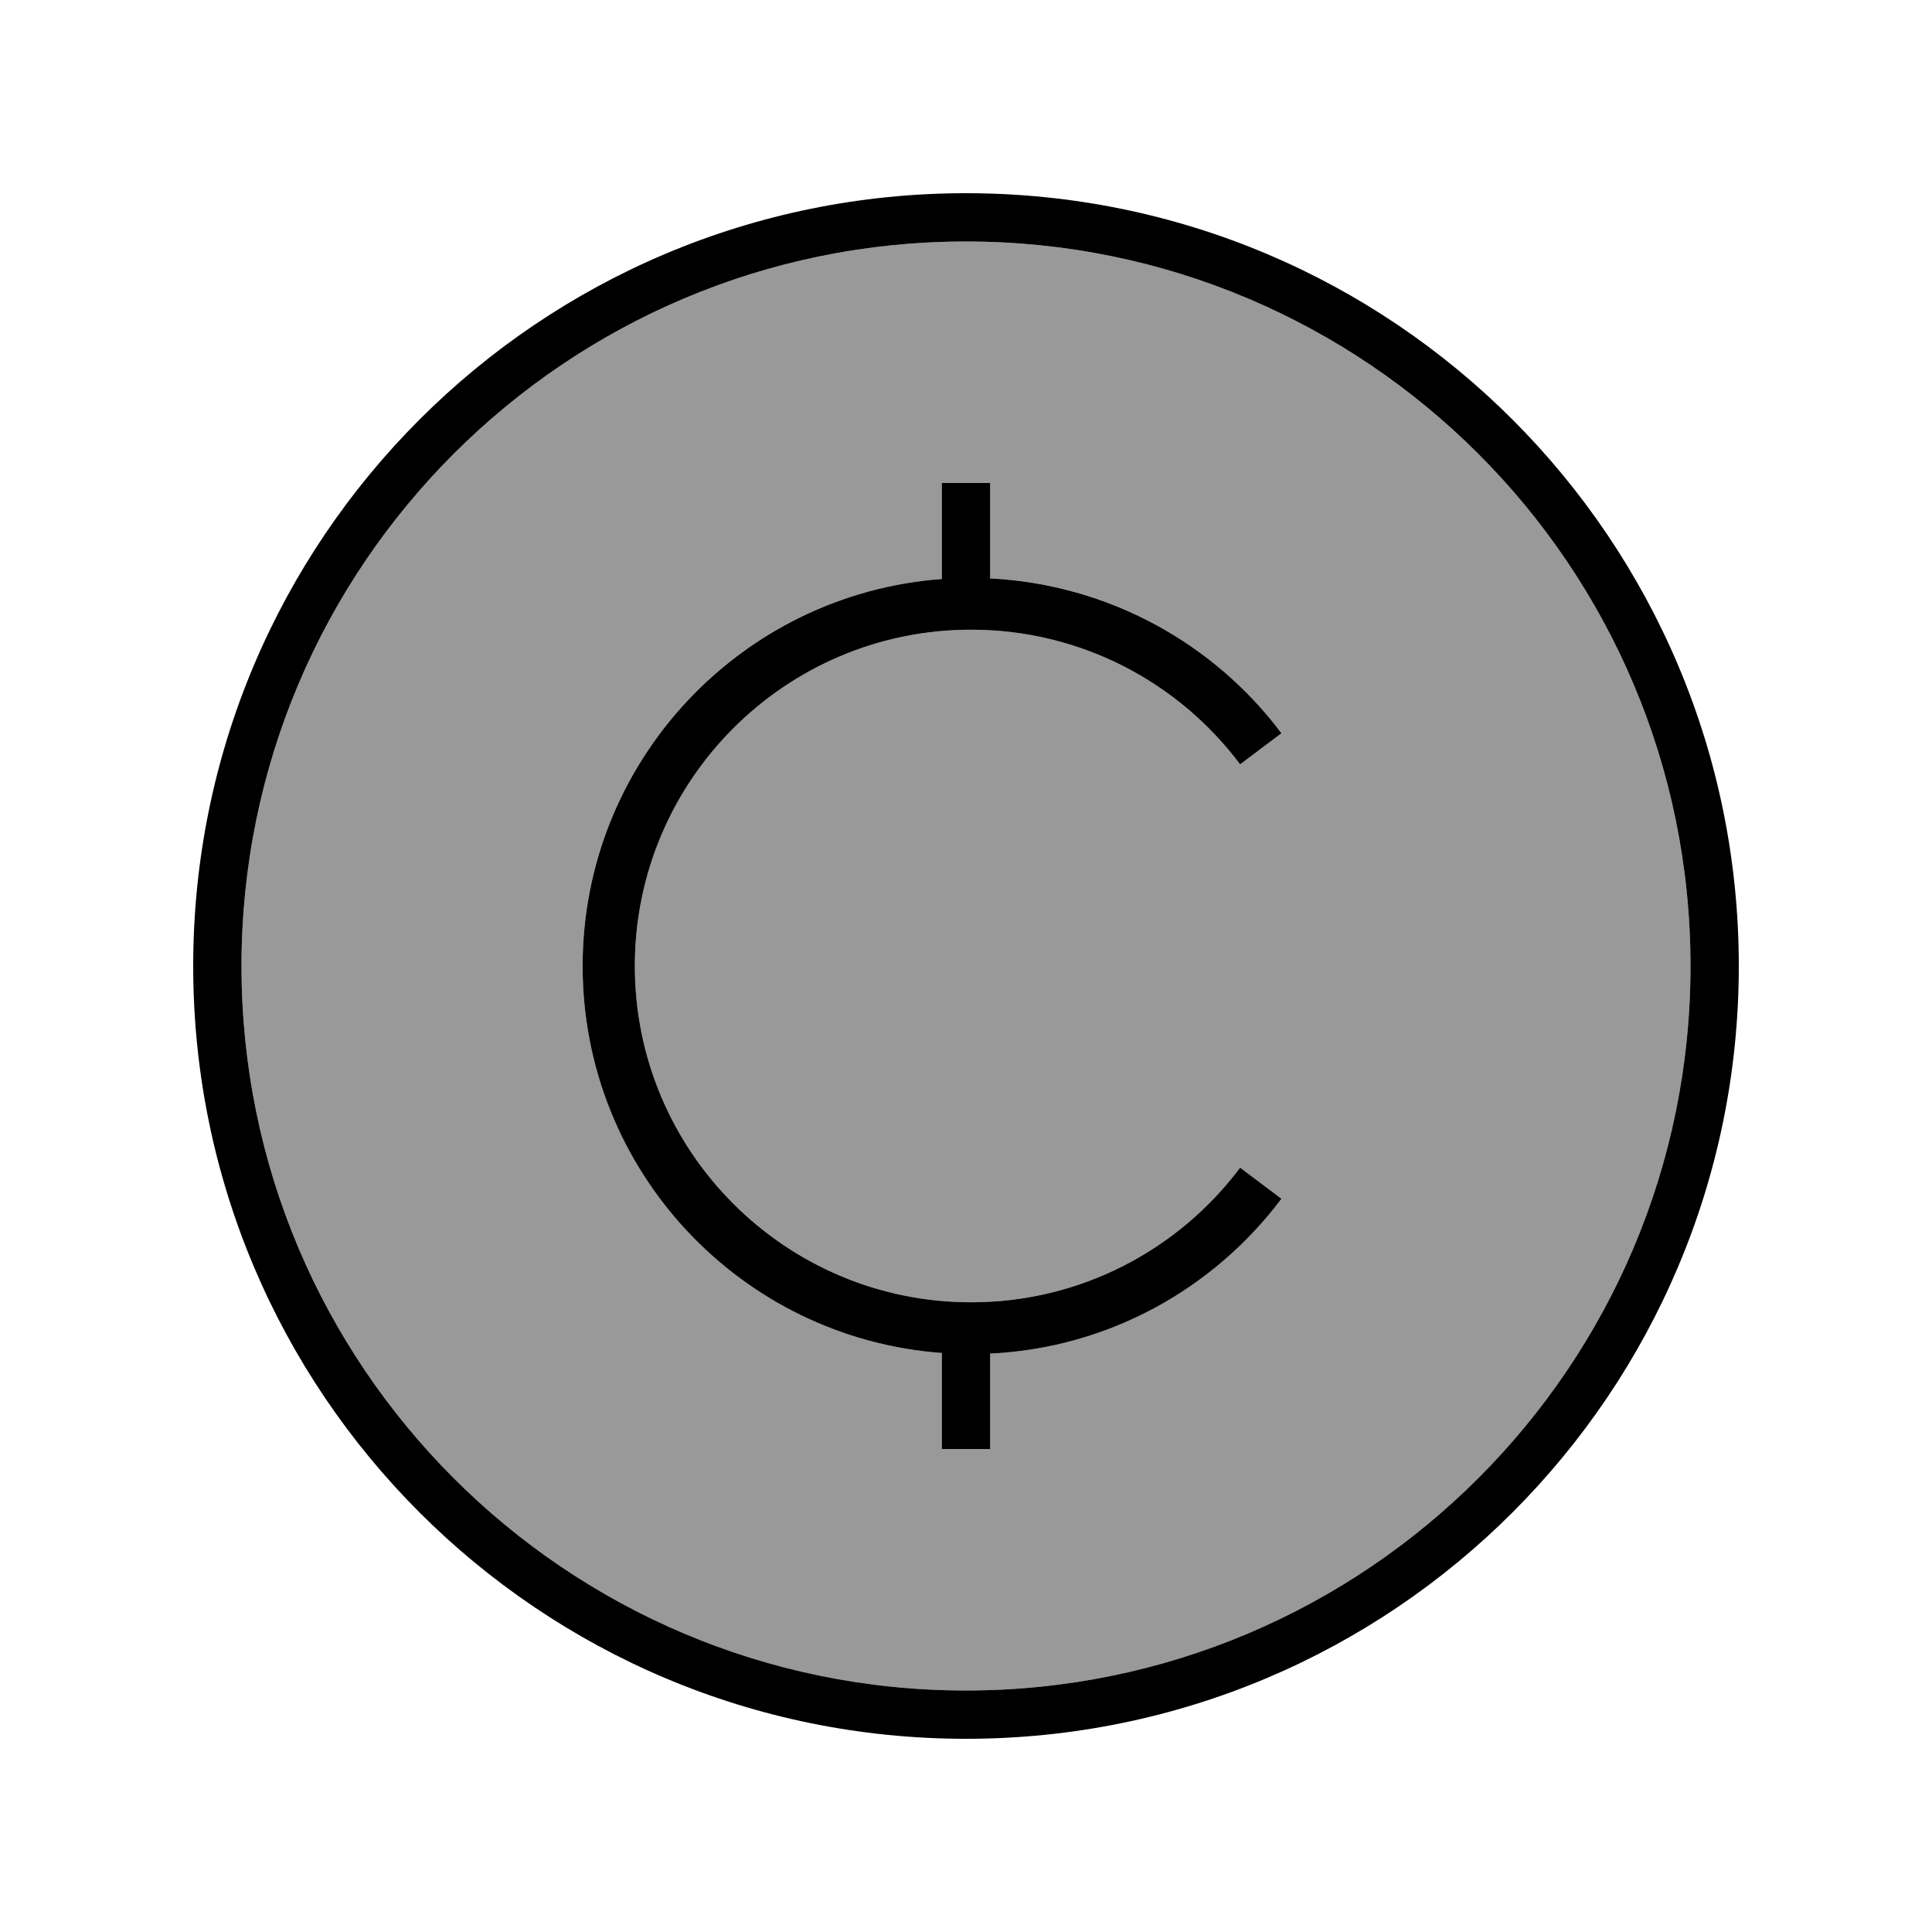
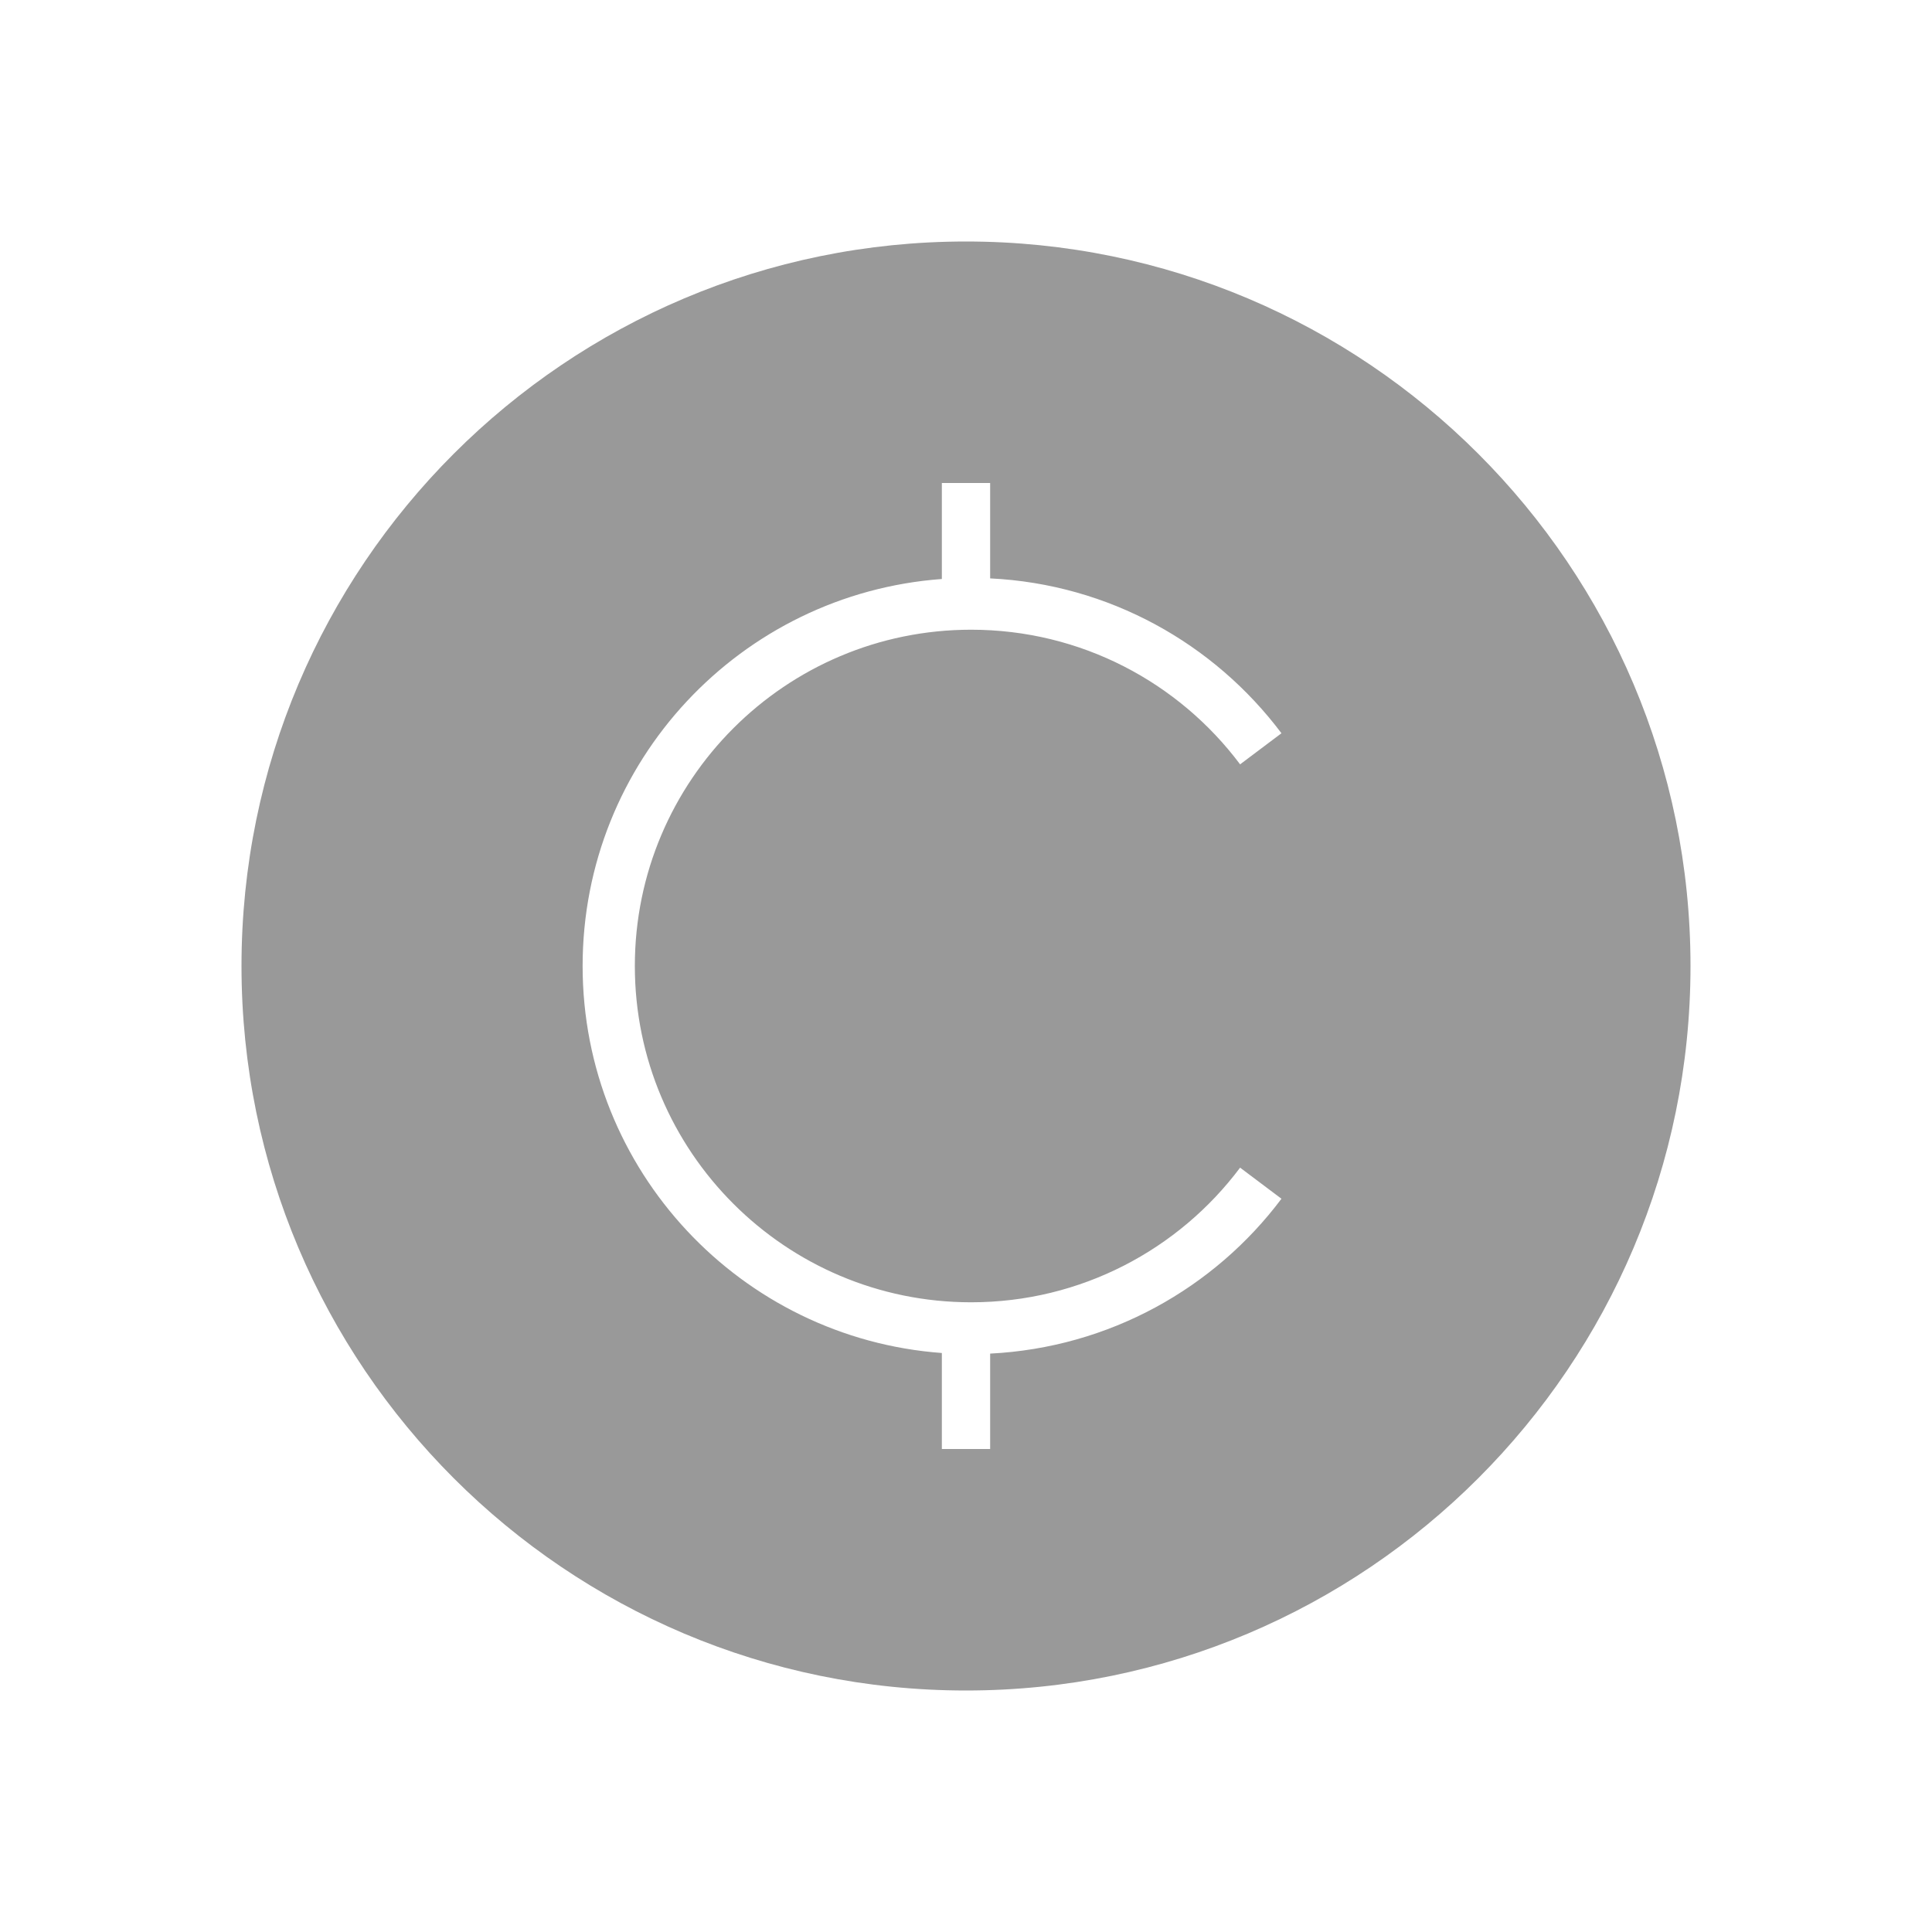
<svg xmlns="http://www.w3.org/2000/svg" viewBox="0 0 640 640">
  <path opacity=".4" fill="currentColor" d="M80 320C80 452.5 187.5 560 320 560C452.5 560 560 452.5 560 320C560 187.5 452.5 80 320 80C187.5 80 80 187.5 80 320zM193 320C193 252.2 245.4 196.7 312 191.8L312 160L328 160L328 191.6C367.4 193.5 402.2 213.2 424.5 242.9L410.8 253.2C390.5 226.1 358.1 208.6 321.7 208.6C260.2 208.6 210.3 258.5 210.3 320C210.3 381.5 260.2 431.4 321.7 431.4C358.1 431.4 390.5 413.9 410.8 386.8L424.5 397.1C402.3 426.7 367.5 446.4 328 448.4L328 480L312 480L312 448.2C245.5 443.3 193 387.8 193 320z" />
-   <path fill="currentColor" d="M320 80C452.5 80 560 187.5 560 320C560 452.5 452.5 560 320 560C187.5 560 80 452.5 80 320C80 187.5 187.5 80 320 80zM320 576C461.4 576 576 461.4 576 320C576 178.6 461.4 64 320 64C178.6 64 64 178.6 64 320C64 461.4 178.6 576 320 576zM328 191.6L328 160L312 160L312 191.8C245.5 196.7 193 252.2 193 320C193 387.8 245.4 443.3 312 448.2L312 480L328 480L328 448.4C367.4 446.5 402.2 426.8 424.5 397.1L410.8 386.8C390.5 413.9 358.1 431.4 321.7 431.4C260.2 431.4 210.3 381.5 210.3 320C210.3 258.5 260.2 208.6 321.7 208.6C358.1 208.6 390.5 226.1 410.8 253.2L424.5 242.9C402.3 213.3 367.5 193.6 328 191.6z" />
</svg>